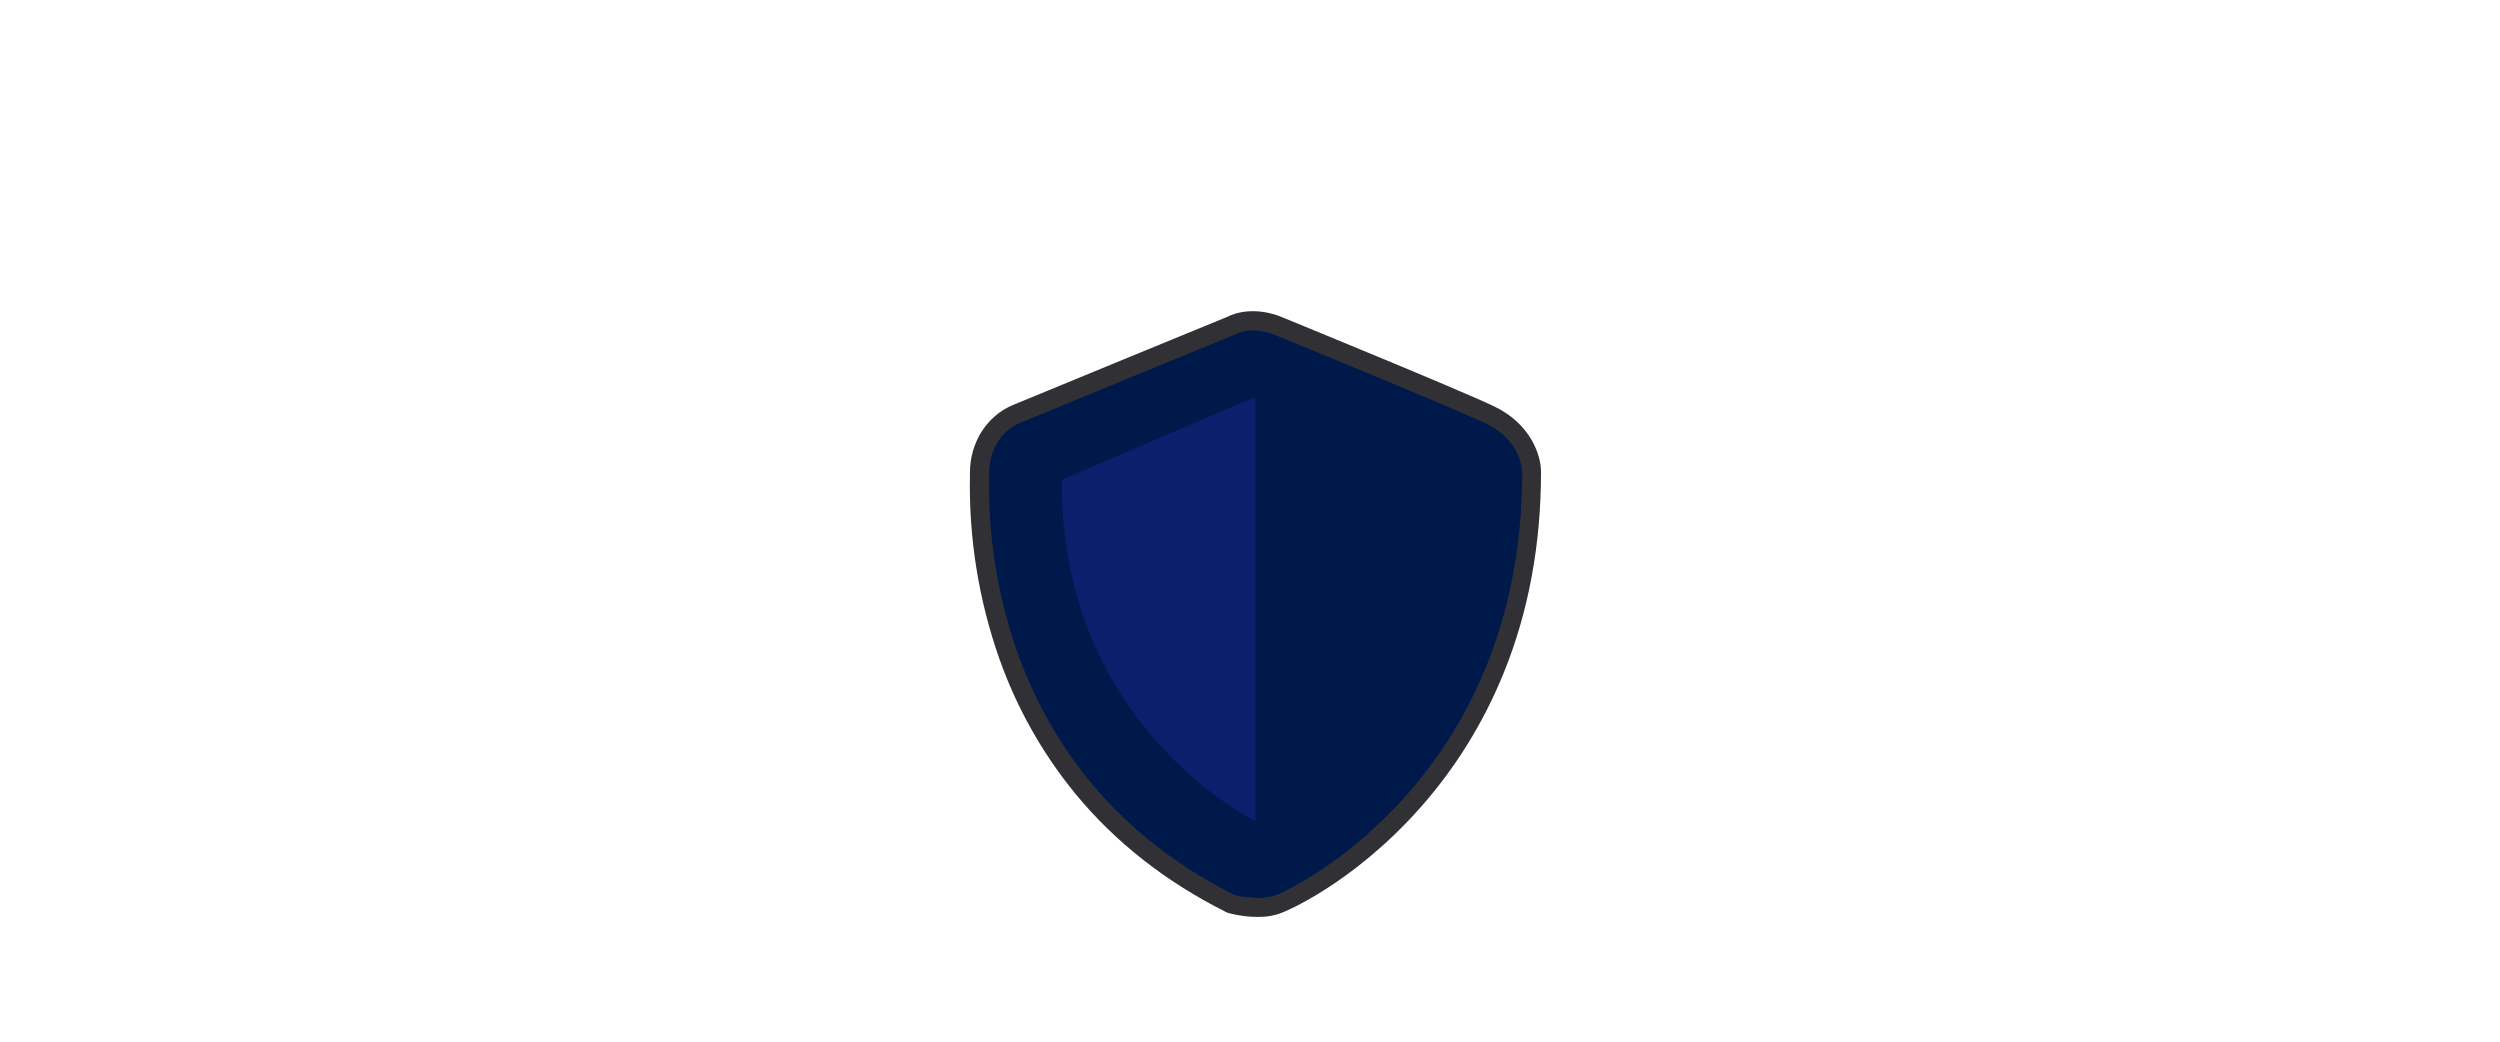
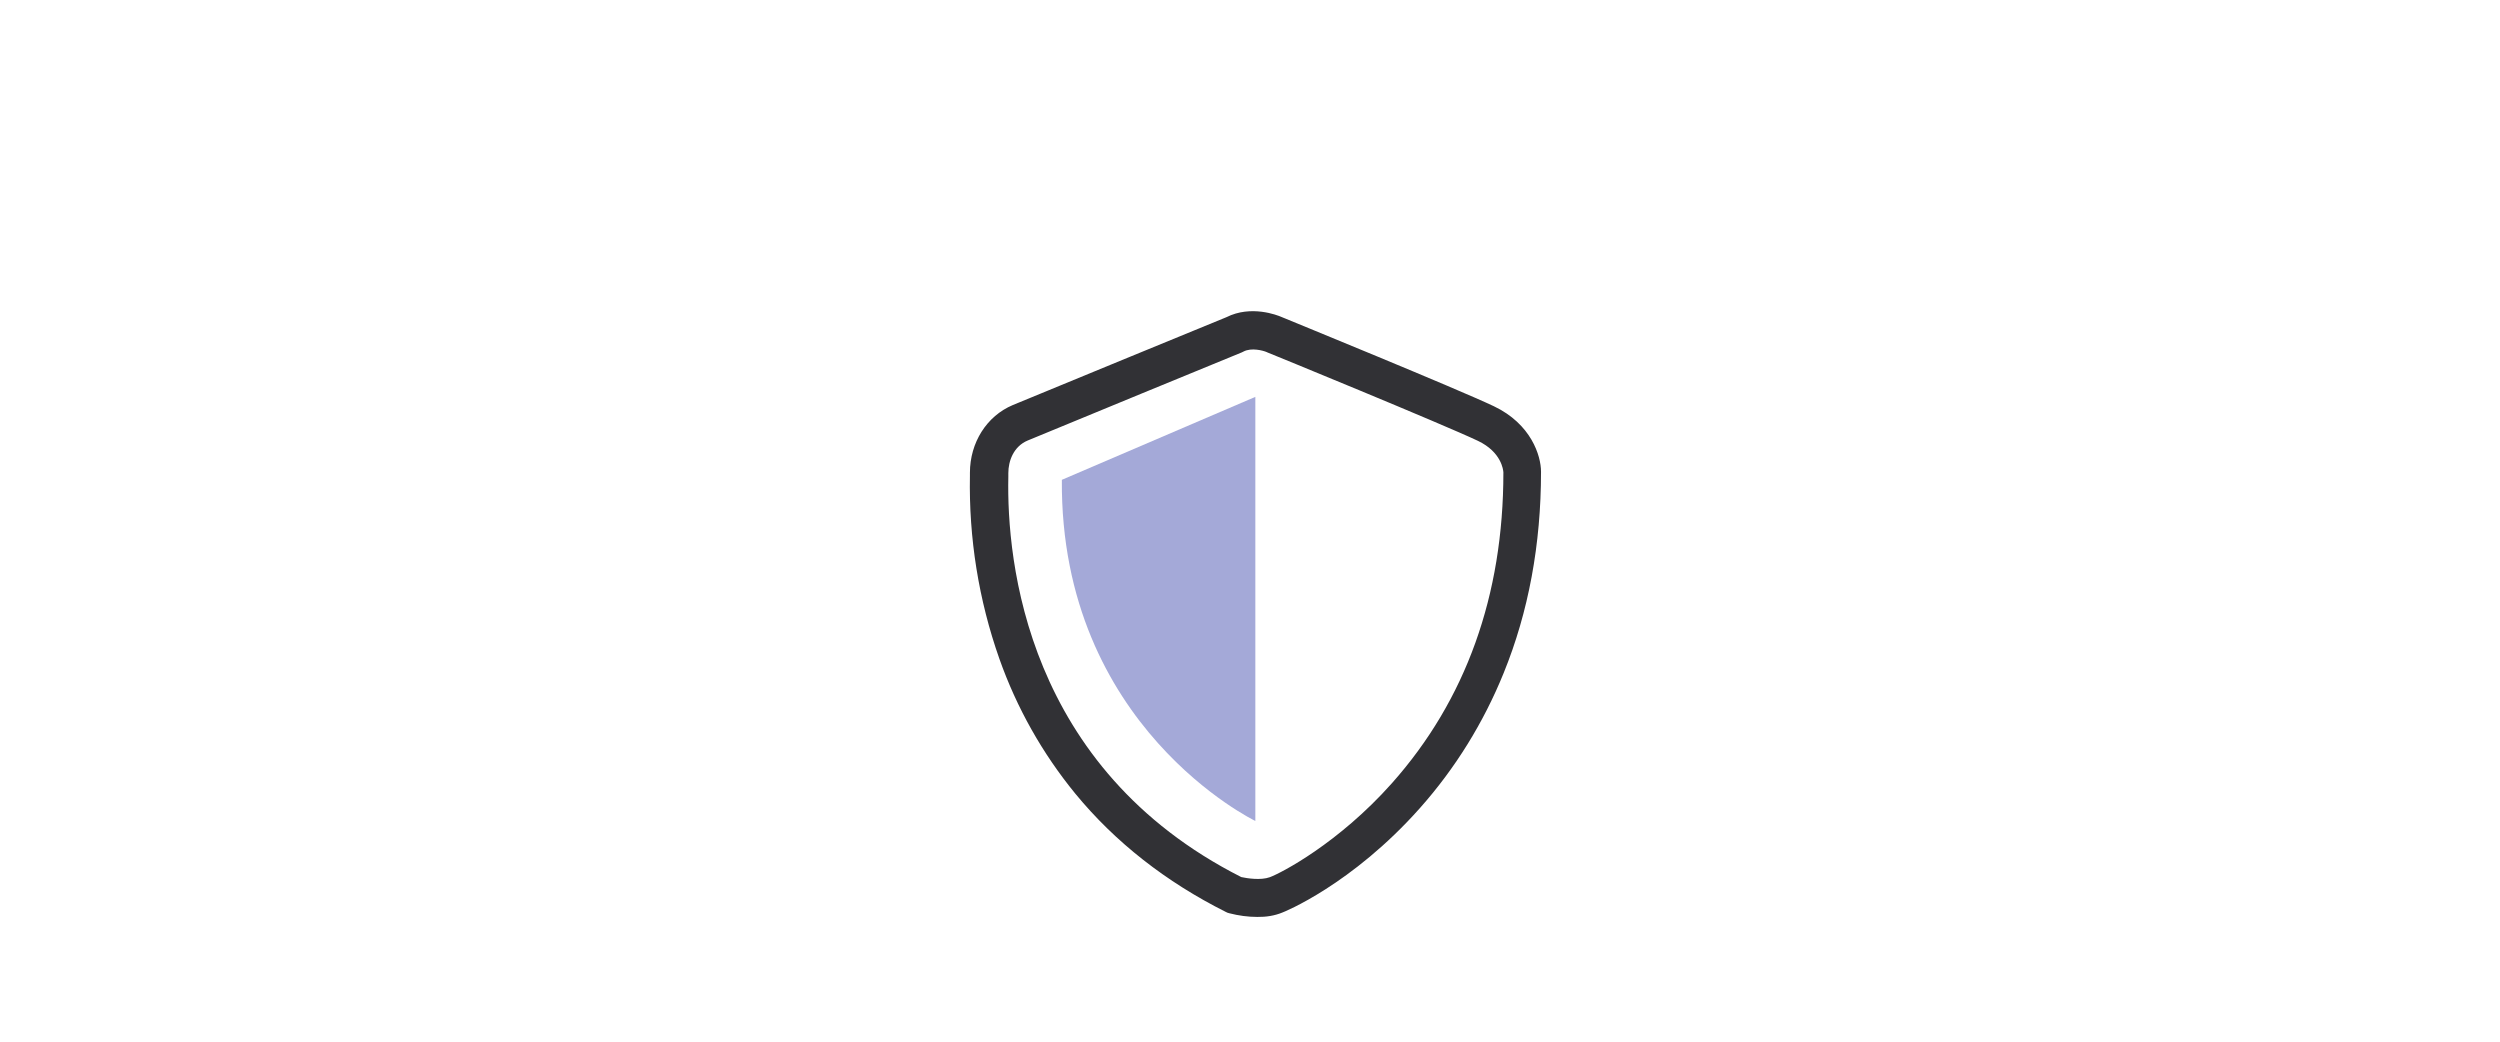
<svg xmlns="http://www.w3.org/2000/svg" version="1.1" id="Layer_1" x="0px" y="0px" viewBox="710 -260 1920 800" style="enable-background:new 710 -260 1920 800;" xml:space="preserve">
  <style type="text/css">
	.st0{fill:#313135;}
	.st1{fill:#00194B;}
	.st2{opacity:0.4;fill:#1D299E;enable-background:new    ;}
	.st3{display:none;fill:#FFFFFF;}
</style>
  <path class="st0" d="M1675.6,444.2c-7.2,0-14.4-1-21.4-2.8l-1.4-0.4l-1.3-0.6c-46.1-23.1-85-53.6-115.6-90.8  c-25.3-30.9-45.1-66-58.4-103.7c-15.9-45.1-23.5-92.7-22.6-140.5c0-1,0-1.8,0-2.3c0-23.2,12.9-43.6,32.9-52  c15.3-6.4,154-63.4,164.1-67.5c18.9-9.5,39-1.6,42.2-0.2c7.2,3,135.5,55.4,163.2,68.6c28.6,13.6,36.2,38,36.2,50.3  c0,55.7-9.6,107.7-28.7,154.6c-15.4,38-37.1,73.1-64.3,103.7c-52.5,59.1-105.1,80.1-105.6,80.2  C1688.9,443.3,1682.3,444.3,1675.6,444.2z M1663.3,413.6c4.6,1,15,2.6,21.9,0.1c8.7-3.2,52.7-26,93.8-72.2  c56.8-63.9,85.6-144.2,85.6-238.7c-0.1-1.9-1.5-15.6-19.5-24.2c-27.2-12.9-160.5-67.5-161.9-68l-0.4-0.2c-2.8-1.2-11.7-3.6-17.8-0.4  l-1.2,0.6c-1.5,0.6-148.8,61.1-164.5,67.7c-11,4.6-14.9,15.9-14.9,25c0,0.7,0,1.6,0,2.9C1483,170.8,1498,329.9,1663.3,413.6z" />
-   <path class="st1" d="M1658.2-3c0,0-148.6,61-164.6,67.7s-23.9,22.6-23.9,38.5s-11.9,223.7,188.4,324.2c0,0,18.2,5,32,0  c13.8-5,189-90,189-324.9c0,0,0-23.9-27.9-37.2C1823.4,52.1,1688.6-3,1688.6-3S1672.1-10.3,1658.2-3z" />
  <path class="st2" d="M1674.1,44.8v325.7c0,0-150-72.2-148.6-262L1674.1,44.8z" />
-   <path class="st3" d="M1594.2,130L1569,62.7c0,9.8-29.8,42.2-42.2,42.2L1594.2,130z" />
-   <path class="st3" d="M1604,139.9l67.4,25.2c-9.8,0-42.2,31.9-42.2,44.3L1604,139.9z" />
+   <path class="st3" d="M1604,139.9l67.4,25.2L1604,139.9z" />
  <path class="st3" d="M1604,130l25.2-67.4c0,9.8,29.8,42.2,42.2,42.2L1604,130z" />
  <path class="st3" d="M1594.2,139.9l-67.4,25.2c9.8,0,42.2,31.9,42.2,44.3L1594.2,139.9z" />
  <path class="st3" d="M1604,134.9l67.3,24.2c-5.6-5.6-7.1-41.2,0-48.3L1604,134.9z" />
  <path class="st3" d="M1594.2,134.9l-67.4-24.2c5.6,5.6,7.1,41.2,0,48.3L1594.2,134.9z" />
-   <path class="st3" d="M1599.1,130l24.2-67.3c-5.6,5.6-41.2,7.1-48.3,0L1599.1,130z" />
  <path class="st3" d="M1599.1,139.9l-24.2,69.4c5.6-5.6,41.2-7.1,48.3,0L1599.1,139.9z" />
</svg>